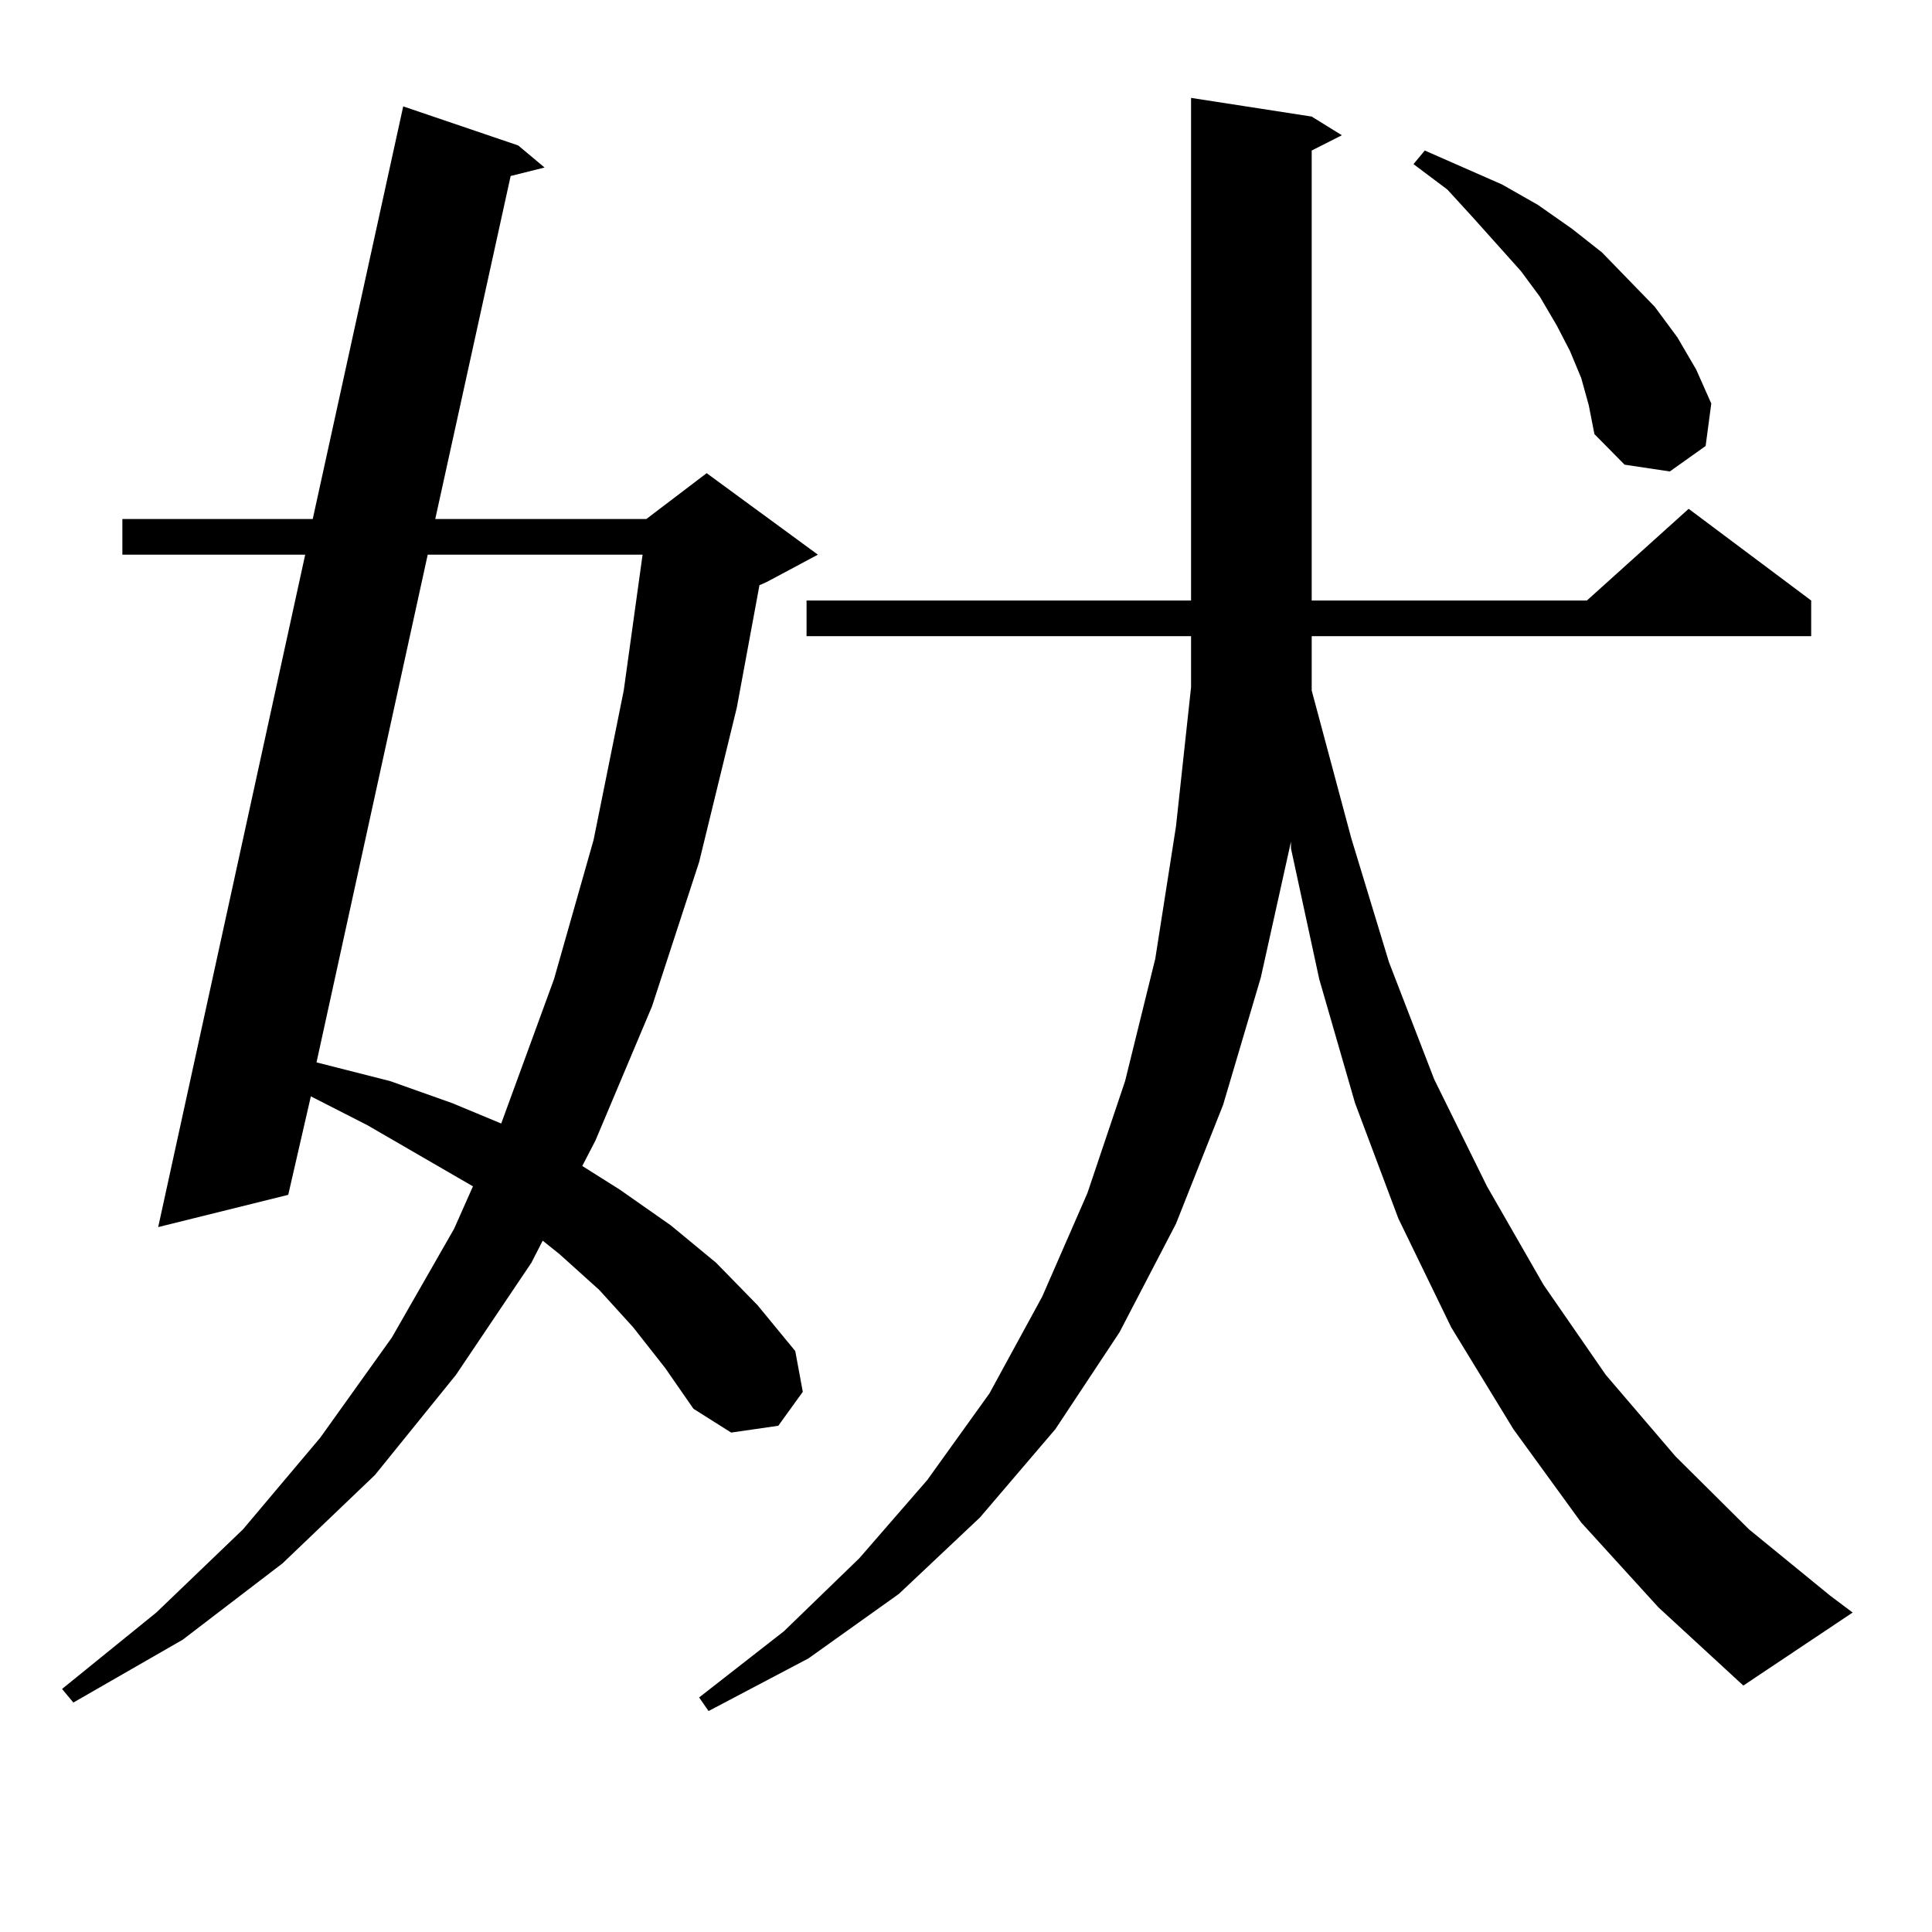
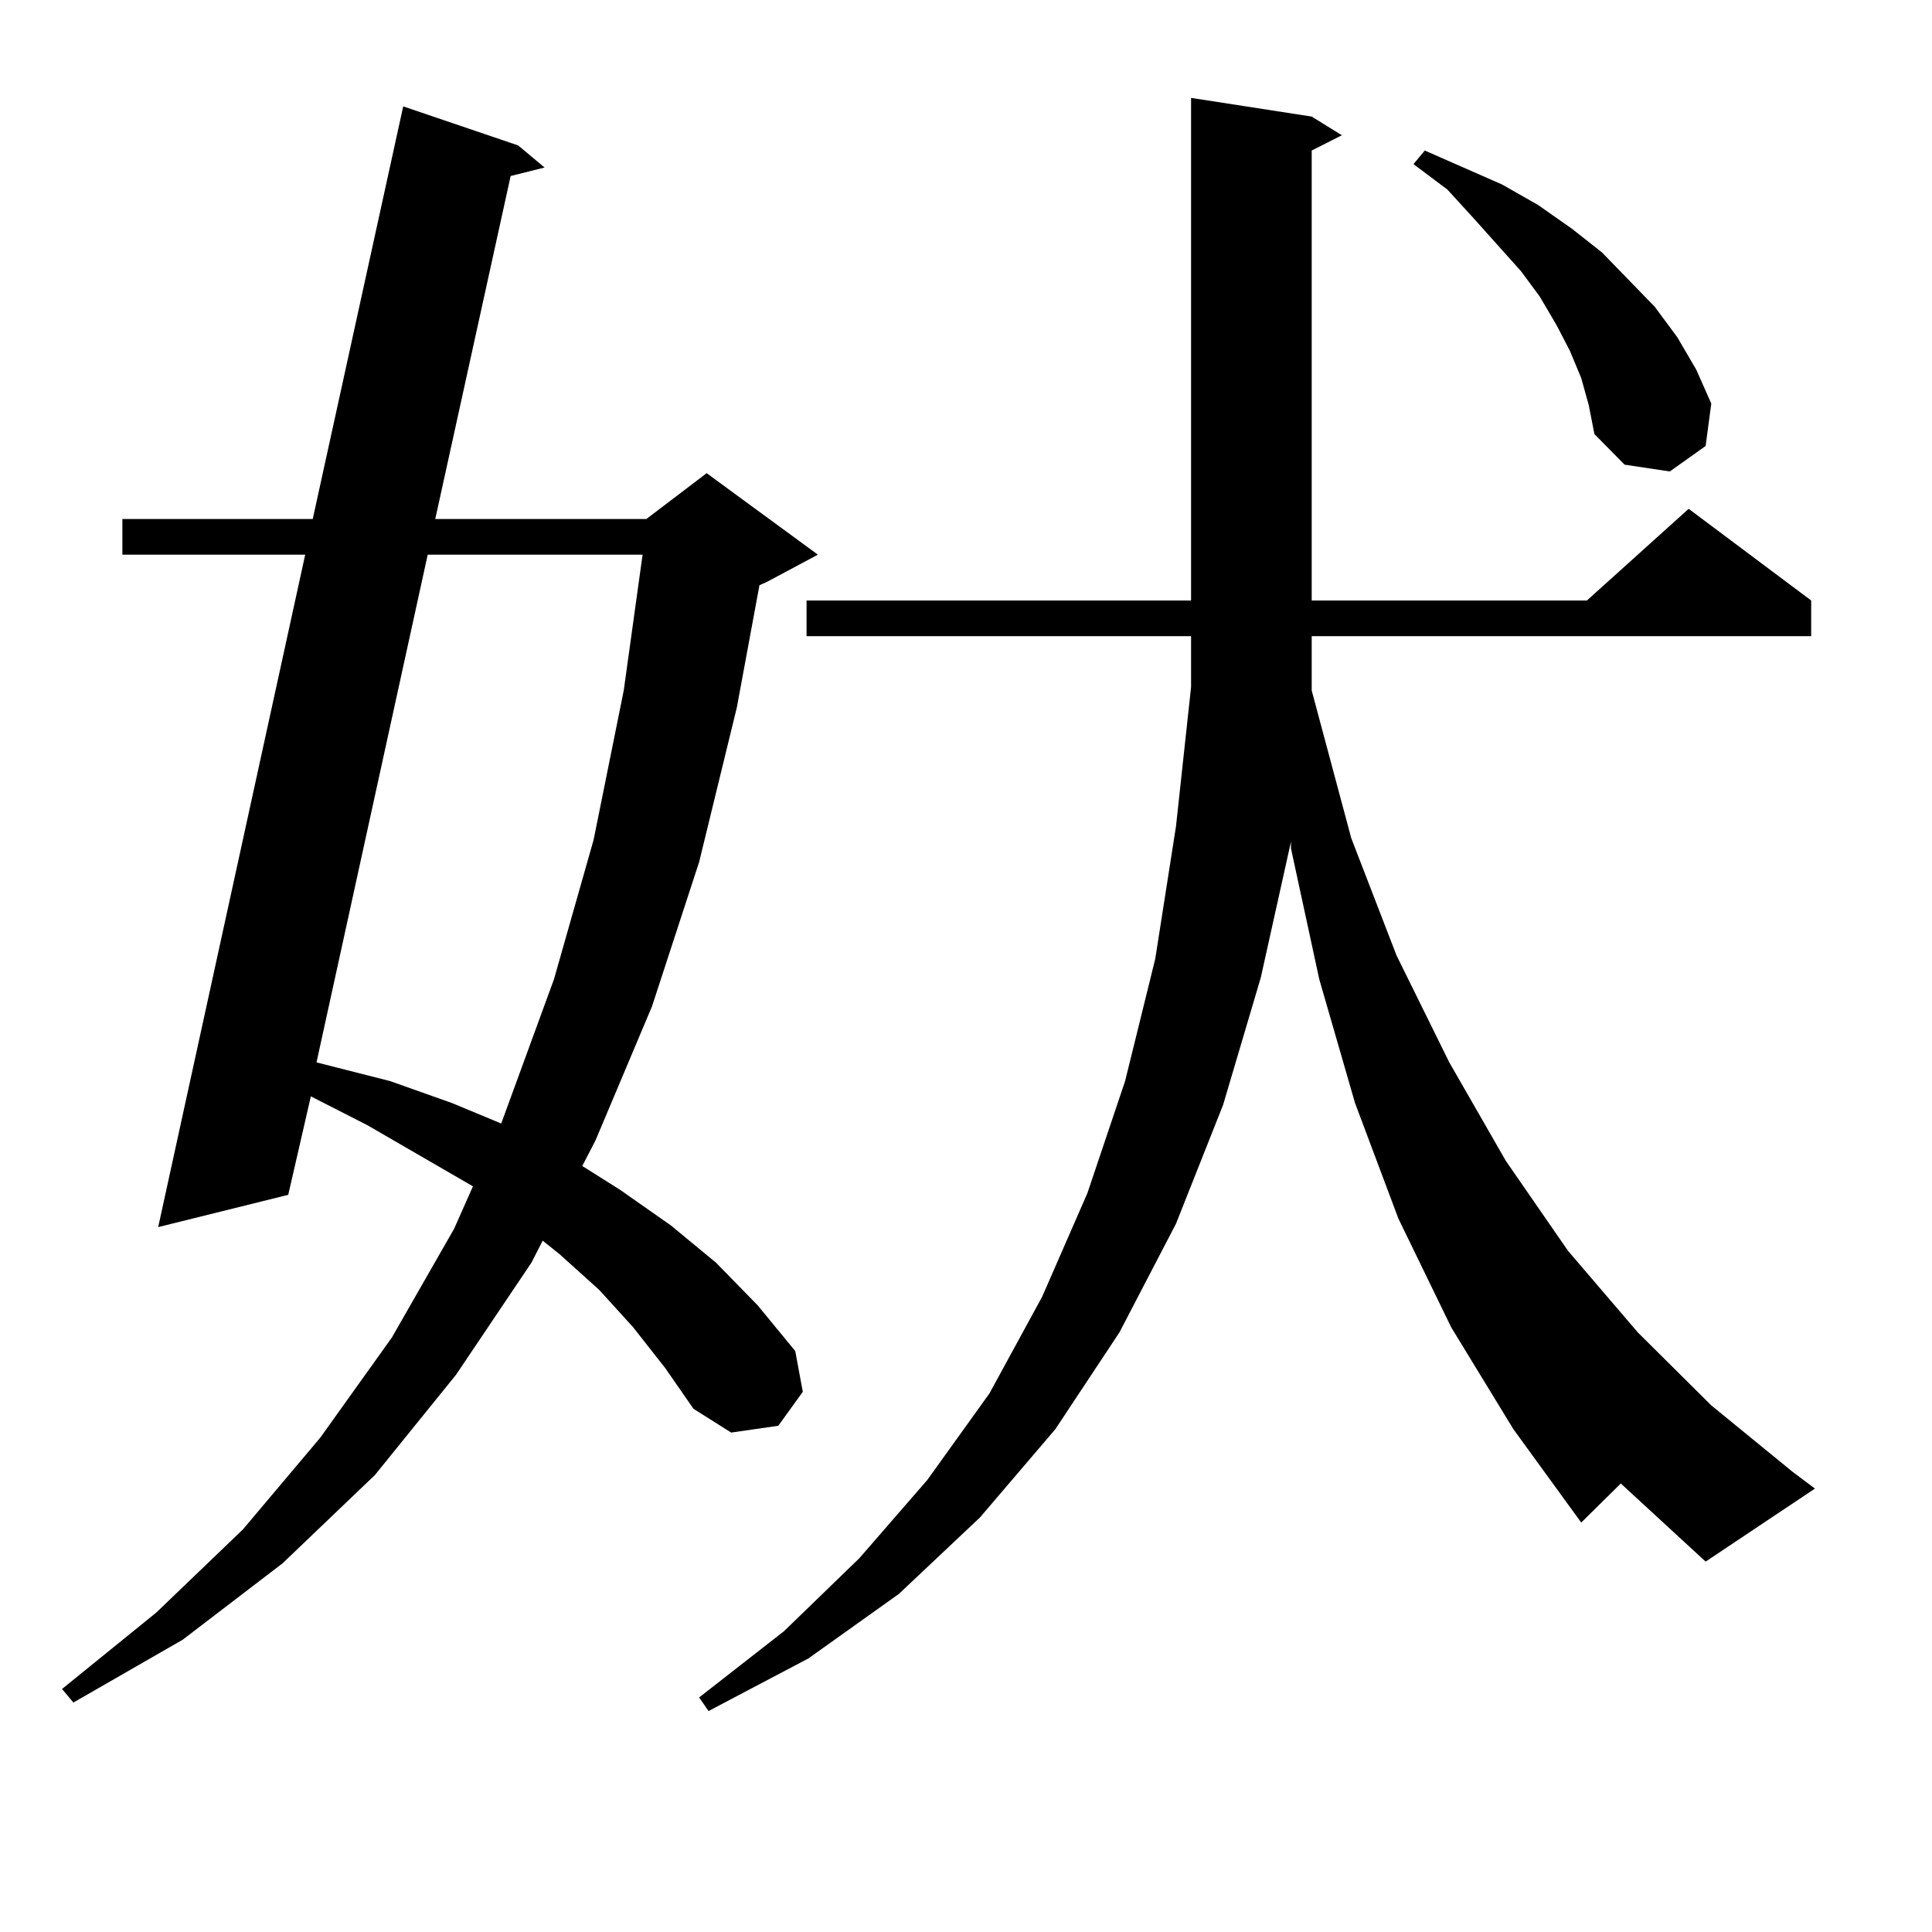
<svg xmlns="http://www.w3.org/2000/svg" version="1.1" id="图层_1" x="0px" y="0px" width="1000px" height="1000px" viewBox="0 0 1000 1000" enable-background="new 0 0 1000 1000" xml:space="preserve">
-   <path d="M327.724,686.996l-17.561-19.336l-20.487-18.457l-8.78-7.031l-5.854,11.426l-39.023,58.008l-41.95,51.855l-47.804,45.703  l-51.706,39.551l-56.584,32.52l-5.854-7.031L80.9,834.652l44.877-43.066l39.999-47.461l37.072-51.855l32.194-56.25l9.756-21.973  l-54.633-31.641l-29.268-14.941l-11.707,50.977L81.876,635.14l76.096-348.047H63.34v-18.457h98.534l46.828-213.574l59.511,20.215  l13.658,11.426l-17.561,4.395l-39.023,177.539h109.266l31.219-23.73l57.56,42.188l-26.341,14.063l-3.902,1.758l-11.707,63.281  l-19.512,79.98l-24.39,74.707l-29.268,69.434l-6.829,13.184l19.512,12.305l26.341,18.457l23.414,19.336l21.463,21.973l19.512,23.73  l3.902,21.094l-12.683,17.578l-24.39,3.516l-19.512-12.305l-14.634-21.094L327.724,686.996z M221.385,287.094l-57.56,262.793  l38.048,9.668l32.194,11.426l25.365,10.547l27.316-74.707l20.487-72.07l15.609-77.344l9.756-70.313H221.385z M818.443,788.07  l-35.121-48.34l-32.194-52.734l-27.316-56.25l-22.438-59.766l-18.536-64.16l-14.634-67.676v-3.516l-15.609,70.313l-19.512,65.918  l-24.39,61.523l-29.268,56.25l-33.17,50.098l-39.023,45.703l-41.95,39.551l-46.828,33.398l-51.706,27.246l-4.878-7.031  l43.901-34.277l39.023-37.793l35.121-40.43l32.194-44.824l27.316-50.098l23.414-53.613l19.512-58.008l15.609-63.281l10.731-68.555  l7.805-72.07v-26.367h-199.02v-18.457h199.02V50.668l62.438,9.668l15.609,9.668l-15.609,7.91v232.91H821.37l52.682-47.461  l63.413,47.461v18.457h-258.53v28.125l20.487,76.465l19.512,64.16l23.414,60.645l27.316,55.371l29.268,50.977l32.194,46.582  l36.097,42.188l38.048,37.793l41.95,34.277l11.707,8.789l-56.584,37.793l-43.901-40.43L818.443,788.07z M818.443,195.687  l-5.854-14.063l-6.829-13.184l-8.78-14.941l-9.756-13.184l-24.39-27.246l-13.658-14.941l-17.561-13.184l5.854-7.031l39.999,17.578  l18.536,10.547l17.561,12.305l15.609,12.305l13.658,14.063l13.658,14.063l11.707,15.82l9.756,16.699l7.805,17.578l-2.927,21.973  l-18.536,13.184l-23.414-3.516l-15.609-15.82l-2.927-14.941L818.443,195.687z" />
+   <path d="M327.724,686.996l-17.561-19.336l-20.487-18.457l-8.78-7.031l-5.854,11.426l-39.023,58.008l-41.95,51.855l-47.804,45.703  l-51.706,39.551l-56.584,32.52l-5.854-7.031L80.9,834.652l44.877-43.066l39.999-47.461l37.072-51.855l32.194-56.25l9.756-21.973  l-54.633-31.641l-29.268-14.941l-11.707,50.977L81.876,635.14l76.096-348.047H63.34v-18.457h98.534l46.828-213.574l59.511,20.215  l13.658,11.426l-17.561,4.395l-39.023,177.539h109.266l31.219-23.73l57.56,42.188l-26.341,14.063l-3.902,1.758l-11.707,63.281  l-19.512,79.98l-24.39,74.707l-29.268,69.434l-6.829,13.184l19.512,12.305l26.341,18.457l23.414,19.336l21.463,21.973l19.512,23.73  l3.902,21.094l-12.683,17.578l-24.39,3.516l-19.512-12.305l-14.634-21.094L327.724,686.996z M221.385,287.094l-57.56,262.793  l38.048,9.668l32.194,11.426l25.365,10.547l27.316-74.707l20.487-72.07l15.609-77.344l9.756-70.313H221.385z M818.443,788.07  l-35.121-48.34l-32.194-52.734l-27.316-56.25l-22.438-59.766l-18.536-64.16l-14.634-67.676v-3.516l-15.609,70.313l-19.512,65.918  l-24.39,61.523l-29.268,56.25l-33.17,50.098l-39.023,45.703l-41.95,39.551l-46.828,33.398l-51.706,27.246l-4.878-7.031  l43.901-34.277l39.023-37.793l35.121-40.43l32.194-44.824l27.316-50.098l23.414-53.613l19.512-58.008l15.609-63.281l10.731-68.555  l7.805-72.07v-26.367h-199.02v-18.457h199.02V50.668l62.438,9.668l15.609,9.668l-15.609,7.91v232.91H821.37l52.682-47.461  l63.413,47.461v18.457h-258.53v28.125l20.487,76.465l23.414,60.645l27.316,55.371l29.268,50.977l32.194,46.582  l36.097,42.188l38.048,37.793l41.95,34.277l11.707,8.789l-56.584,37.793l-43.901-40.43L818.443,788.07z M818.443,195.687  l-5.854-14.063l-6.829-13.184l-8.78-14.941l-9.756-13.184l-24.39-27.246l-13.658-14.941l-17.561-13.184l5.854-7.031l39.999,17.578  l18.536,10.547l17.561,12.305l15.609,12.305l13.658,14.063l13.658,14.063l11.707,15.82l9.756,16.699l7.805,17.578l-2.927,21.973  l-18.536,13.184l-23.414-3.516l-15.609-15.82l-2.927-14.941L818.443,195.687z" />
</svg>